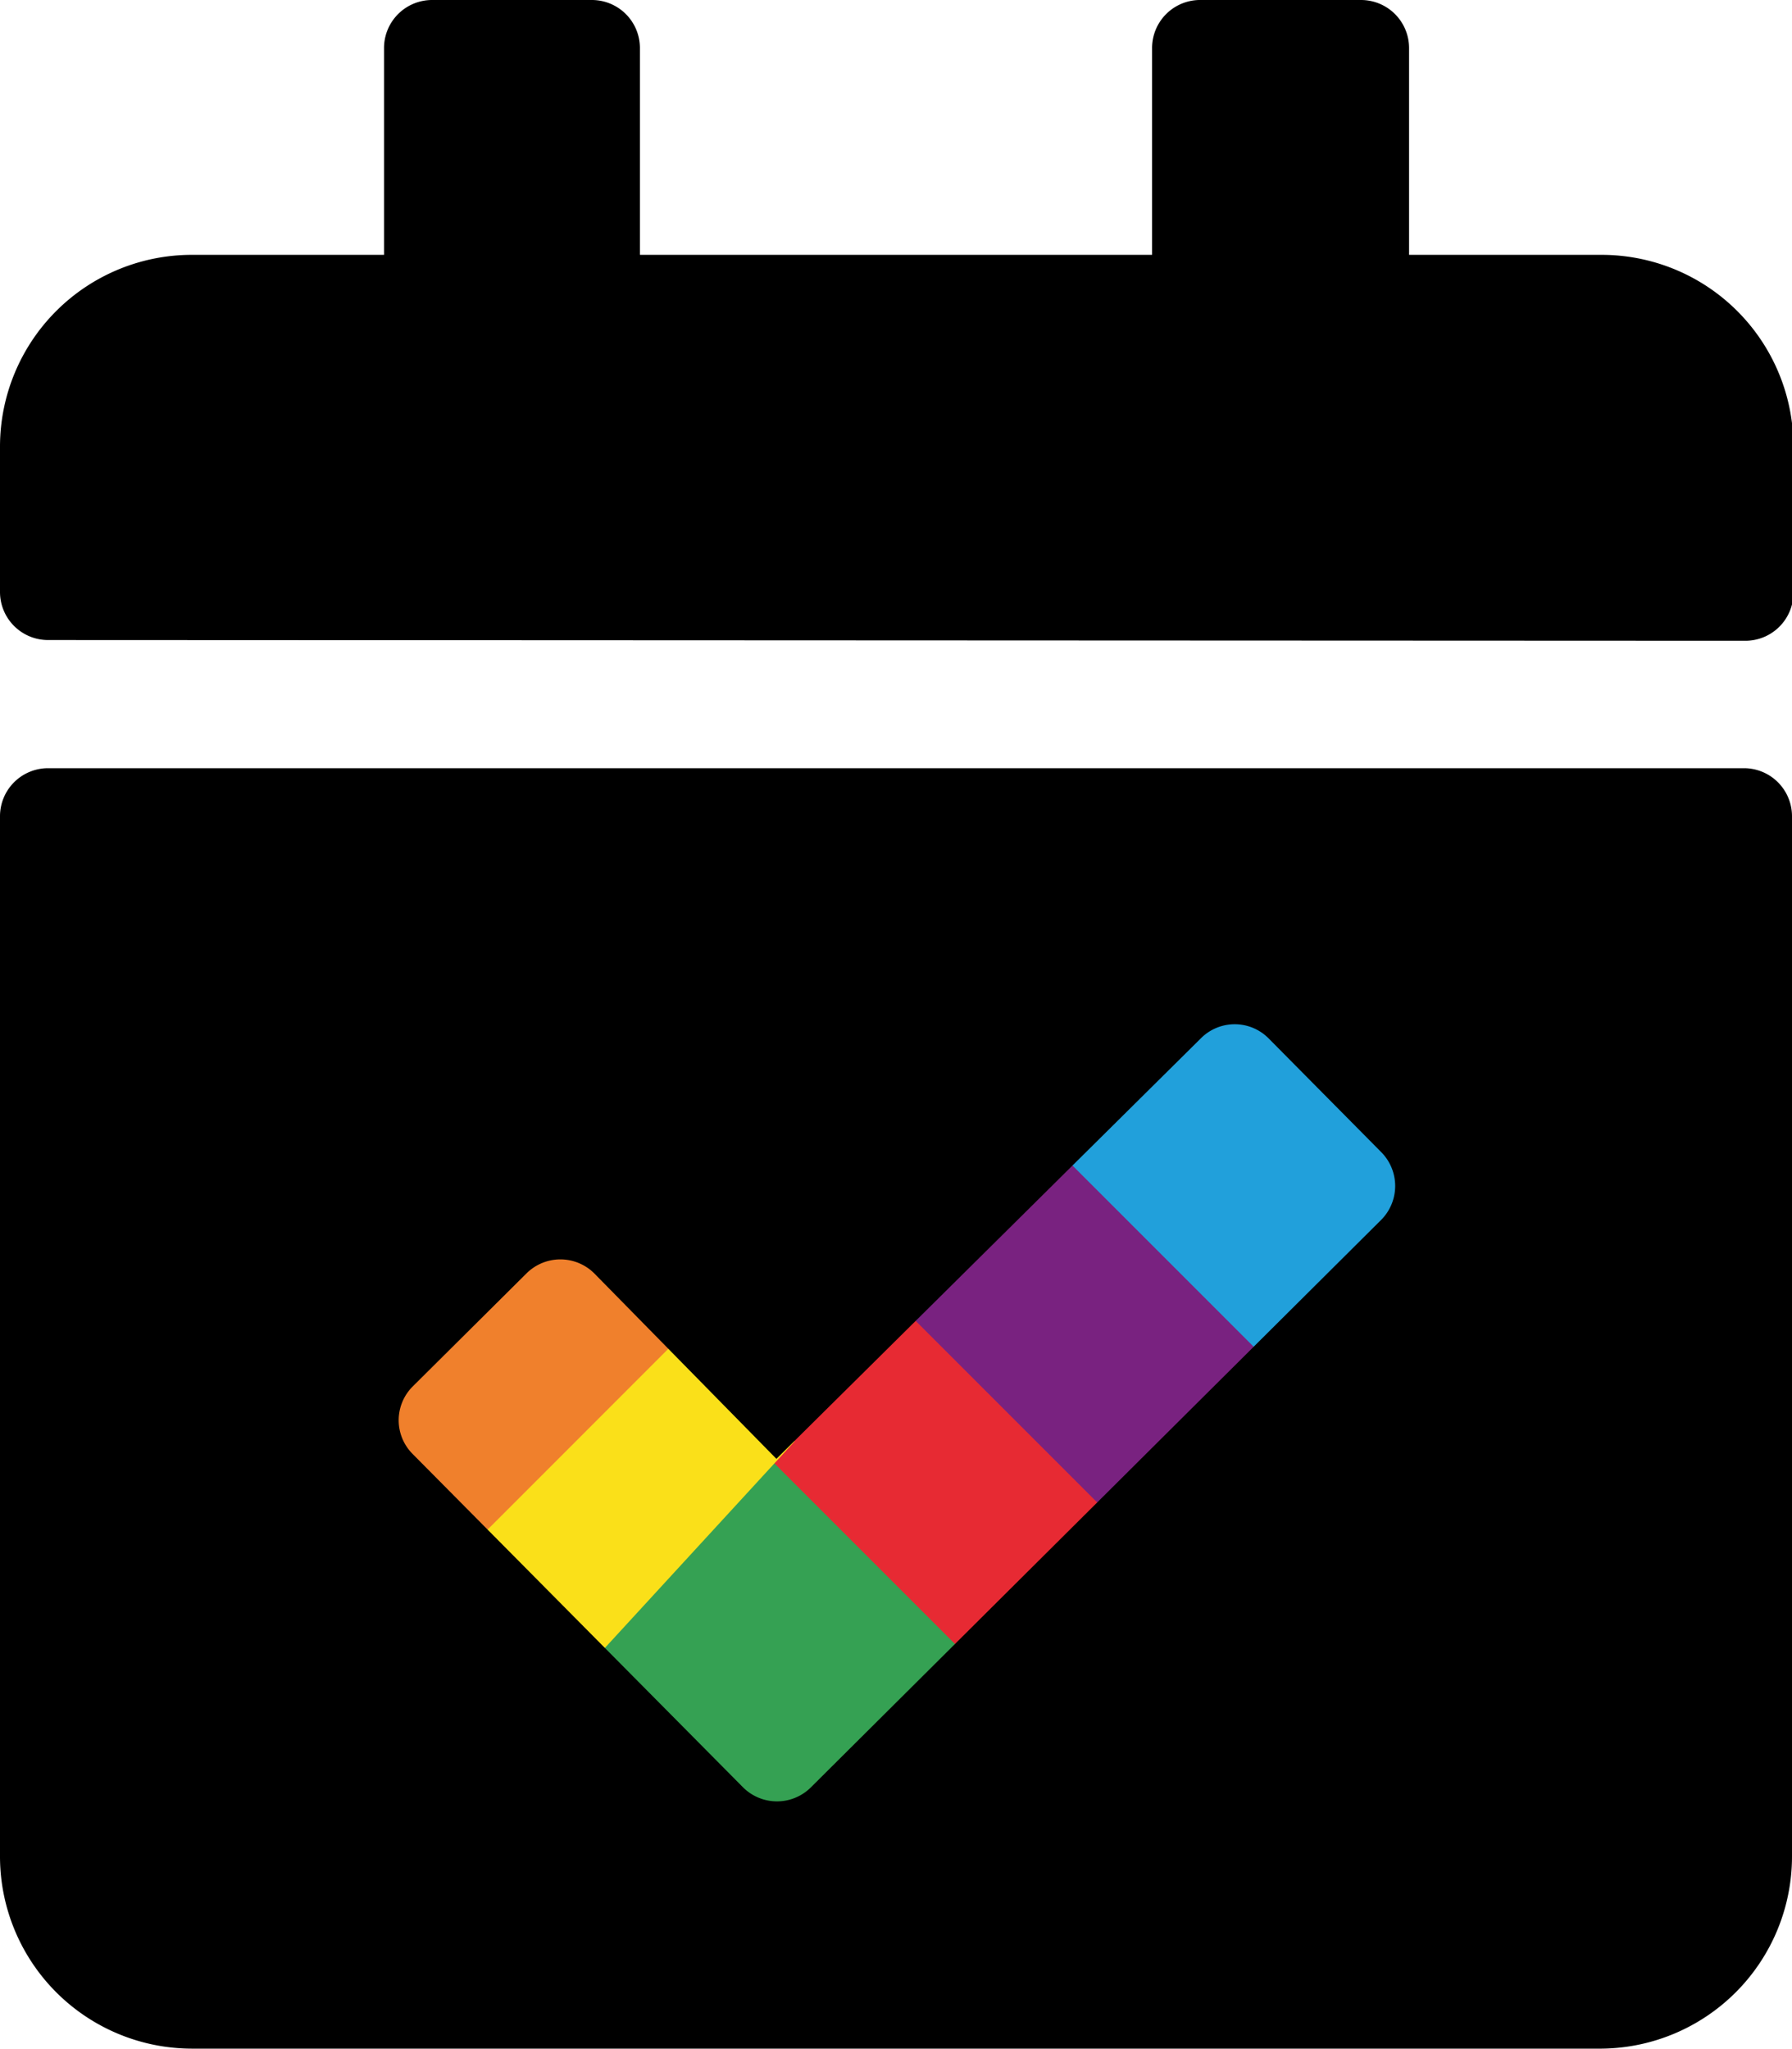
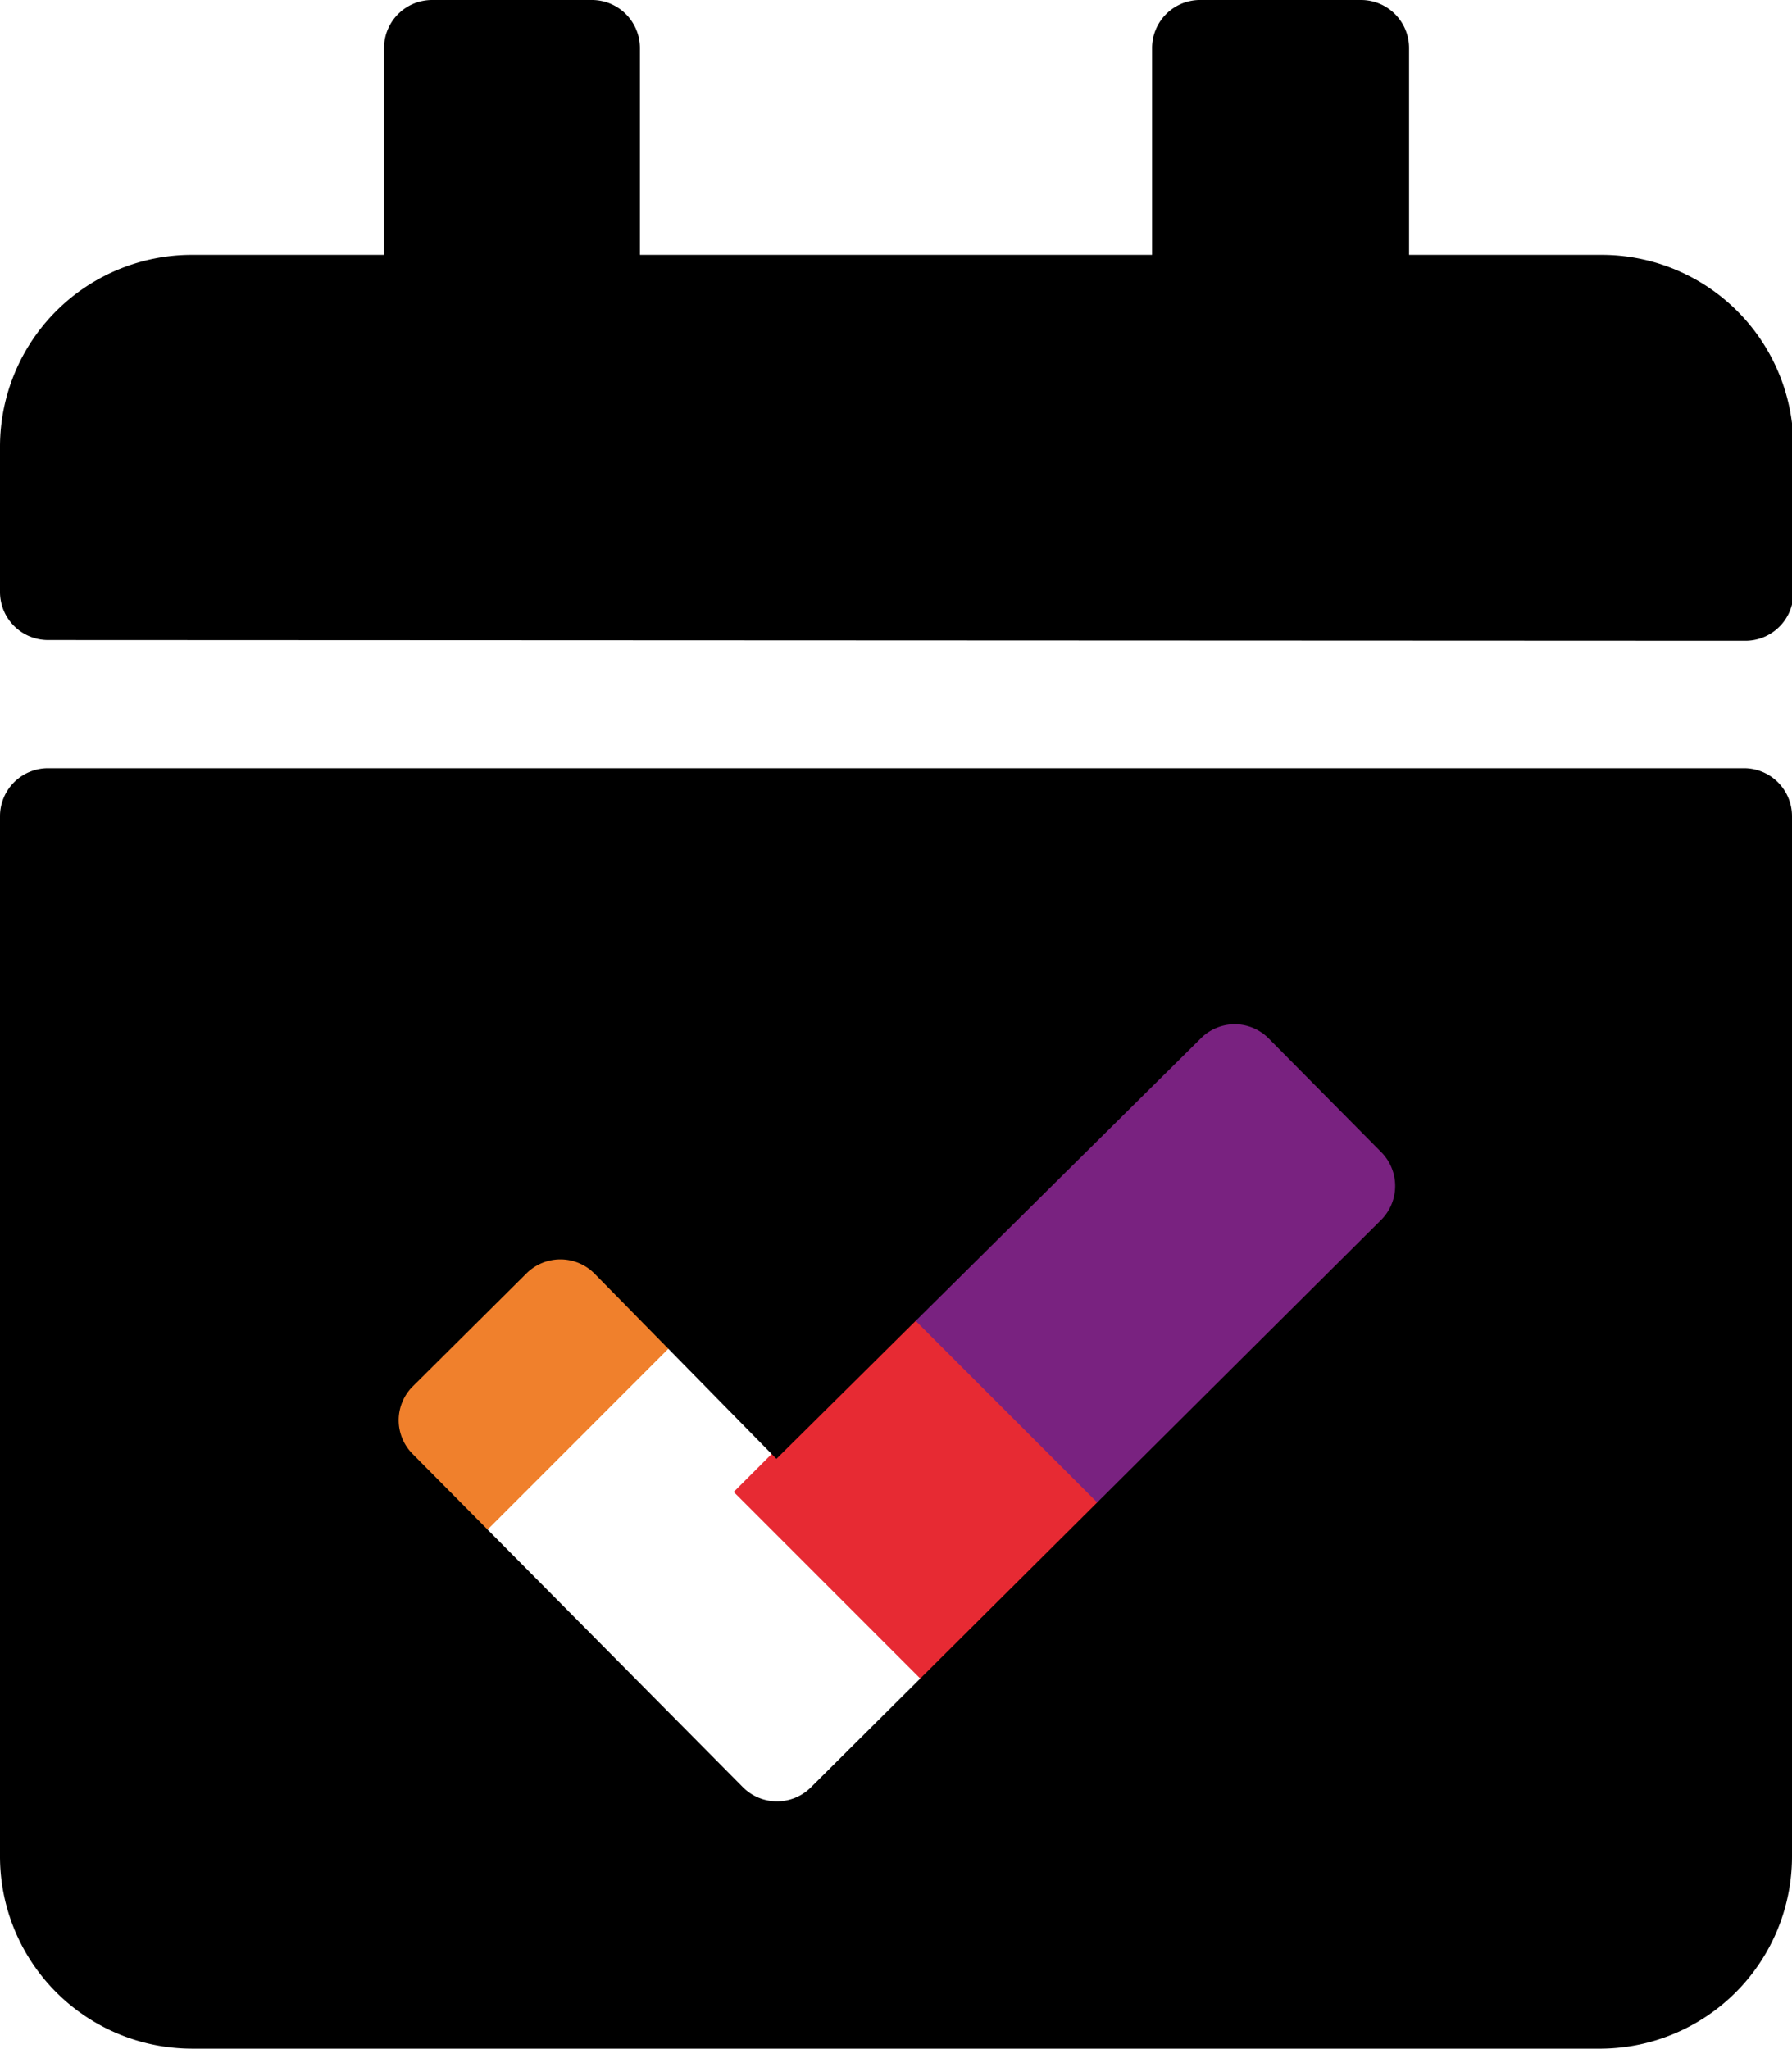
<svg xmlns="http://www.w3.org/2000/svg" viewBox="0 0 49.23 56.27">
  <defs>
    <style>.cls-1{fill:#e72a33;}.cls-2{fill:#35a153;}.cls-3{fill:#fae019;}.cls-4{fill:#f0802c;}.cls-5{fill:#792280;}.cls-6{fill:#21a0db;}</style>
  </defs>
  <g id="Layer_2" data-name="Layer 2">
    <g id="Text">
      <rect class="cls-1" x="24.28" y="35.07" width="10.15" height="15.85" transform="translate(-21.81 33.35) rotate(-45)" />
-       <polygon class="cls-2" points="31.8 50.72 22.63 54.89 13.42 46.68 20.59 39.51 31.8 50.72" />
-       <polygon class="cls-3" points="14.93 47.1 3.92 32.48 8.9 25.94 21.83 39.59 14.93 47.1" />
      <rect class="cls-4" x="7.71" y="31.08" width="9.26" height="10.87" transform="translate(29.43 1.97) rotate(44.99)" />
      <rect class="cls-5" x="24.54" y="24.92" width="14.25" height="15.59" transform="translate(-13.86 31.97) rotate(-45)" />
-       <polygon class="cls-6" points="42.71 32.66 35.93 38.48 24.9 27.45 32.11 23.12 42.71 32.66" />
      <path d="M1.32,17.58A1.32,1.32,0,0,1,0,16.26v-4A5.27,5.27,0,0,1,5.27,7h5.28V1.32A1.32,1.32,0,0,1,11.87,0h4.39a1.32,1.32,0,0,1,1.32,1.32V7H31.65V1.32A1.32,1.32,0,0,1,33,0h4.39a1.32,1.32,0,0,1,1.32,1.32V7H44a5.27,5.27,0,0,1,5.27,5.28v4a1.32,1.32,0,0,1-1.32,1.32ZM47.91,21.1a1.32,1.32,0,0,1,1.32,1.32V51A5.28,5.28,0,0,1,44,56.27H5.27A5.28,5.28,0,0,1,0,51V22.42A1.32,1.32,0,0,1,1.32,21.1ZM34.85,28.52a1.31,1.31,0,0,0-1.86,0L21.33,40.07l-5-5.09a1.32,1.32,0,0,0-1.87,0l-3.12,3.1a1.31,1.31,0,0,0,0,1.86l9.07,9.15a1.32,1.32,0,0,0,1.87,0L37.94,33.51a1.32,1.32,0,0,0,0-1.87Z" />
    </g>
  </g>
</svg>